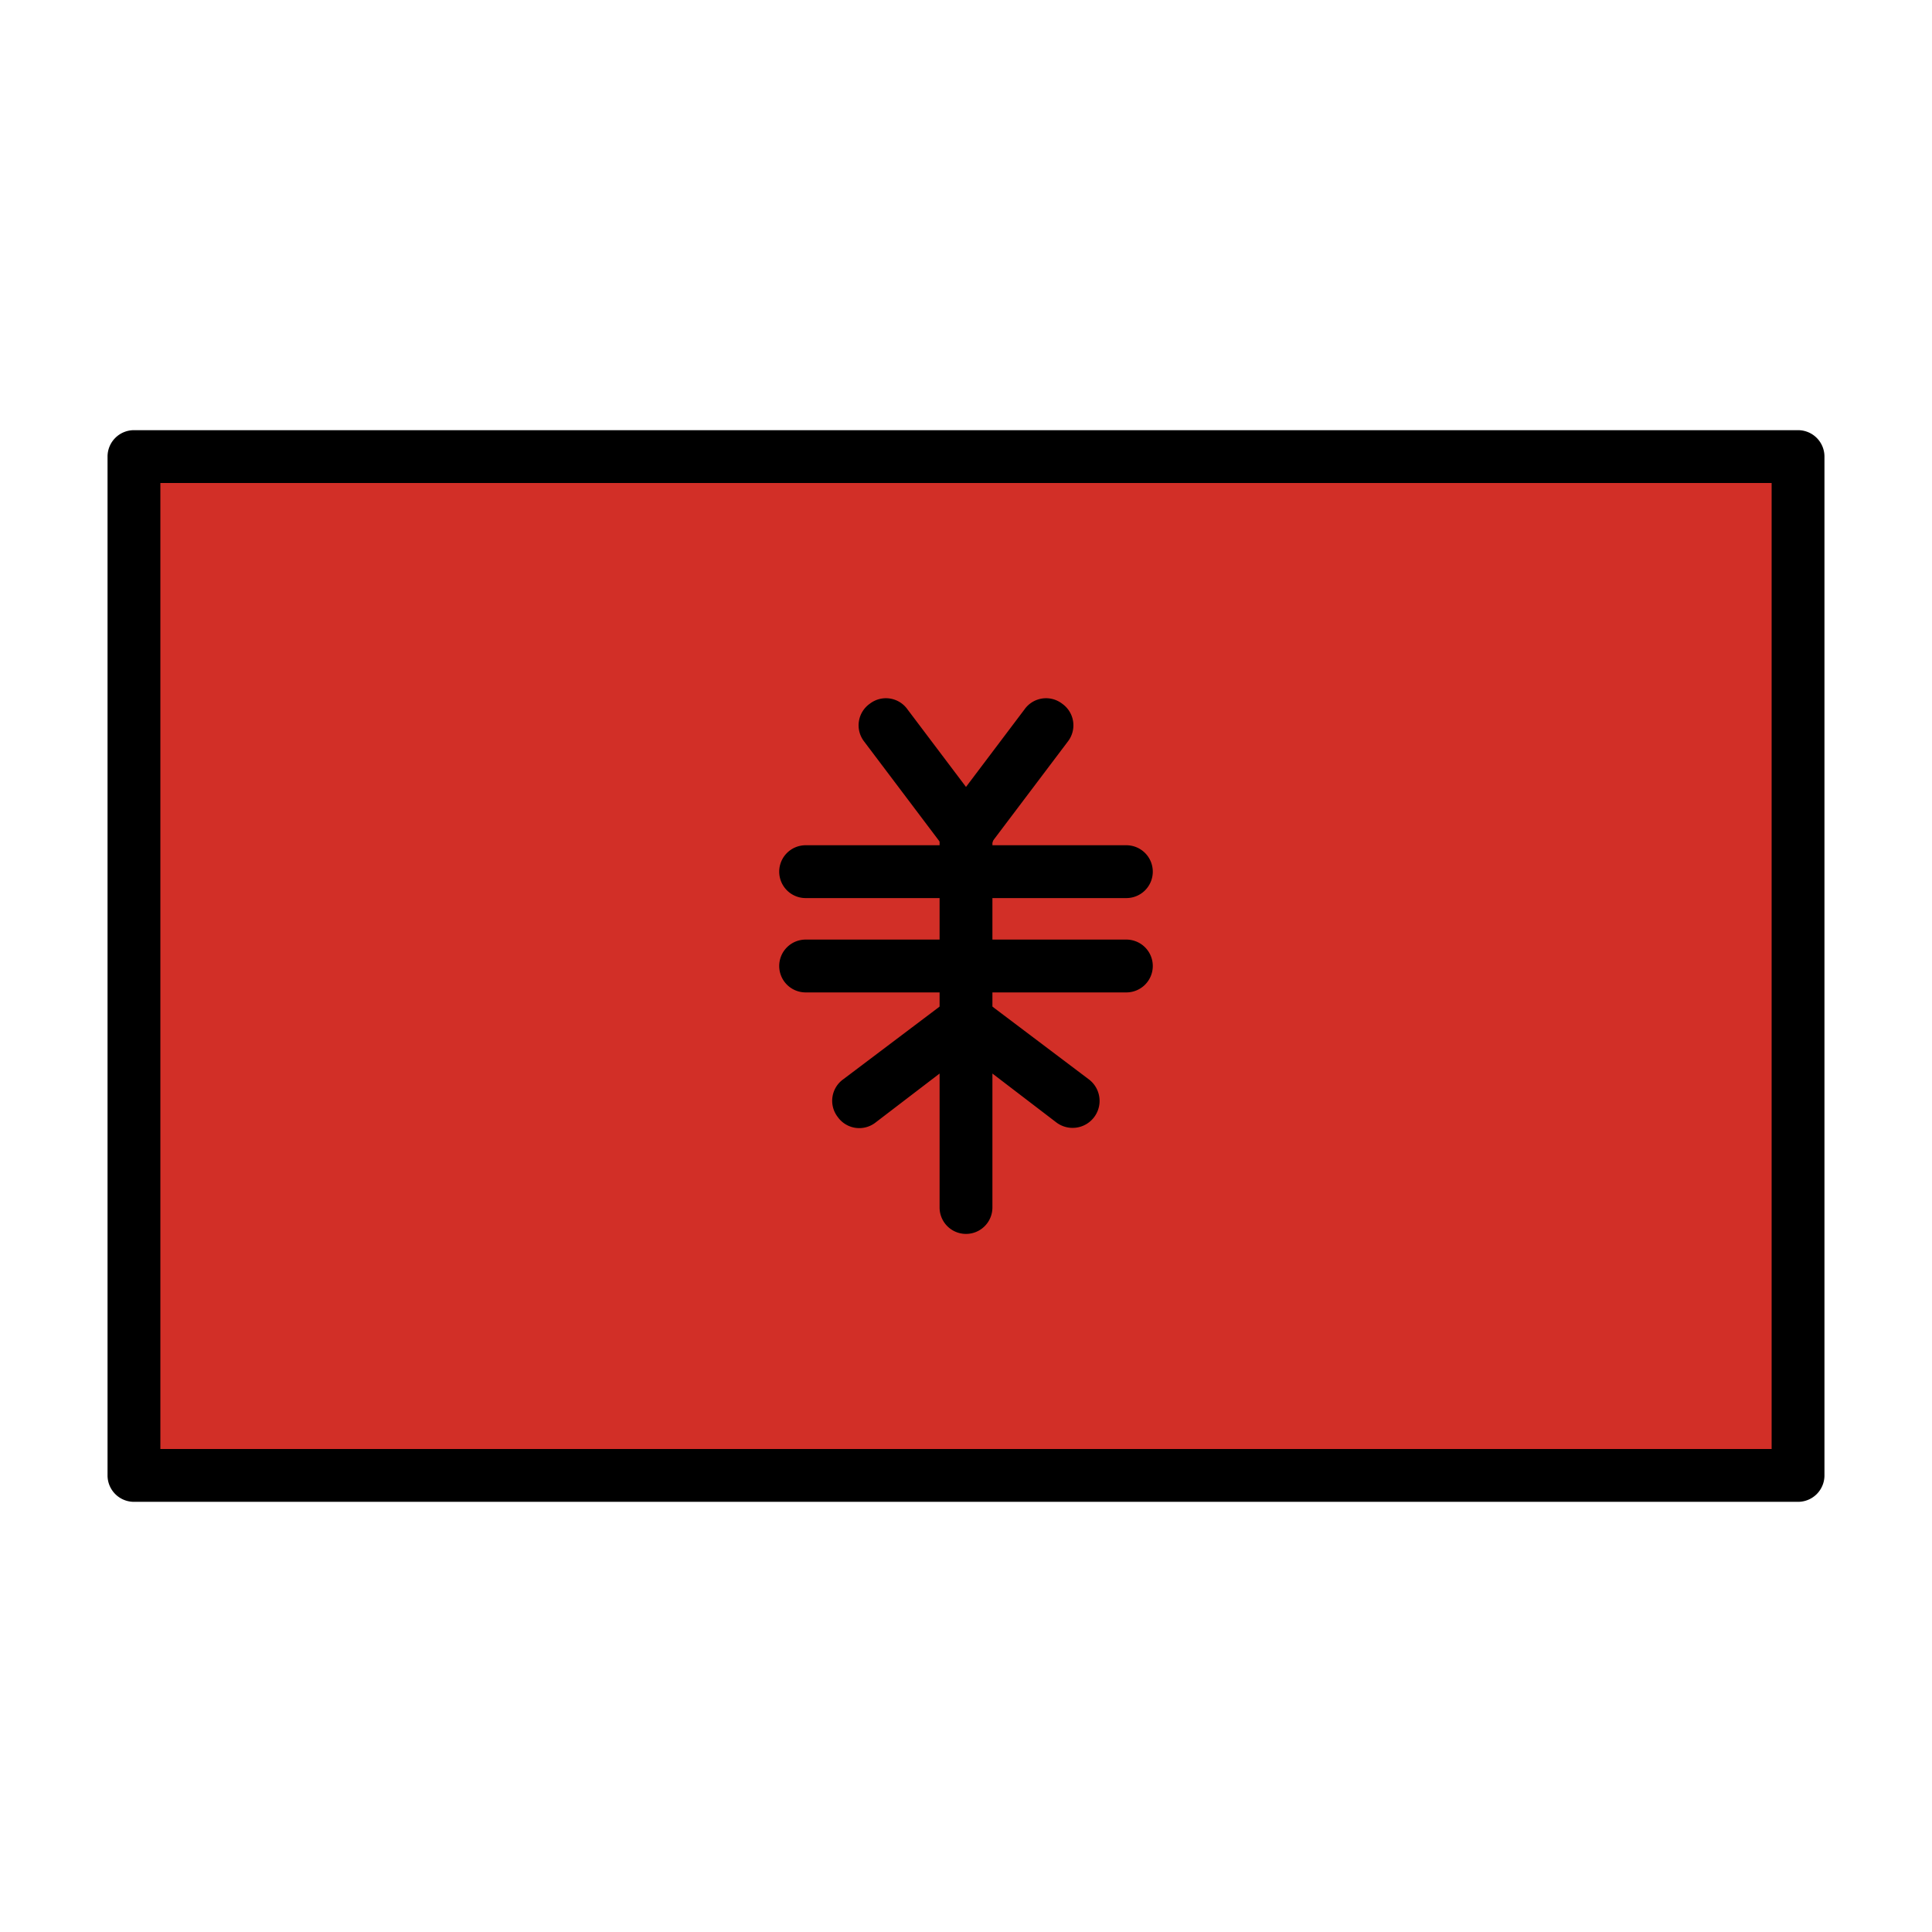
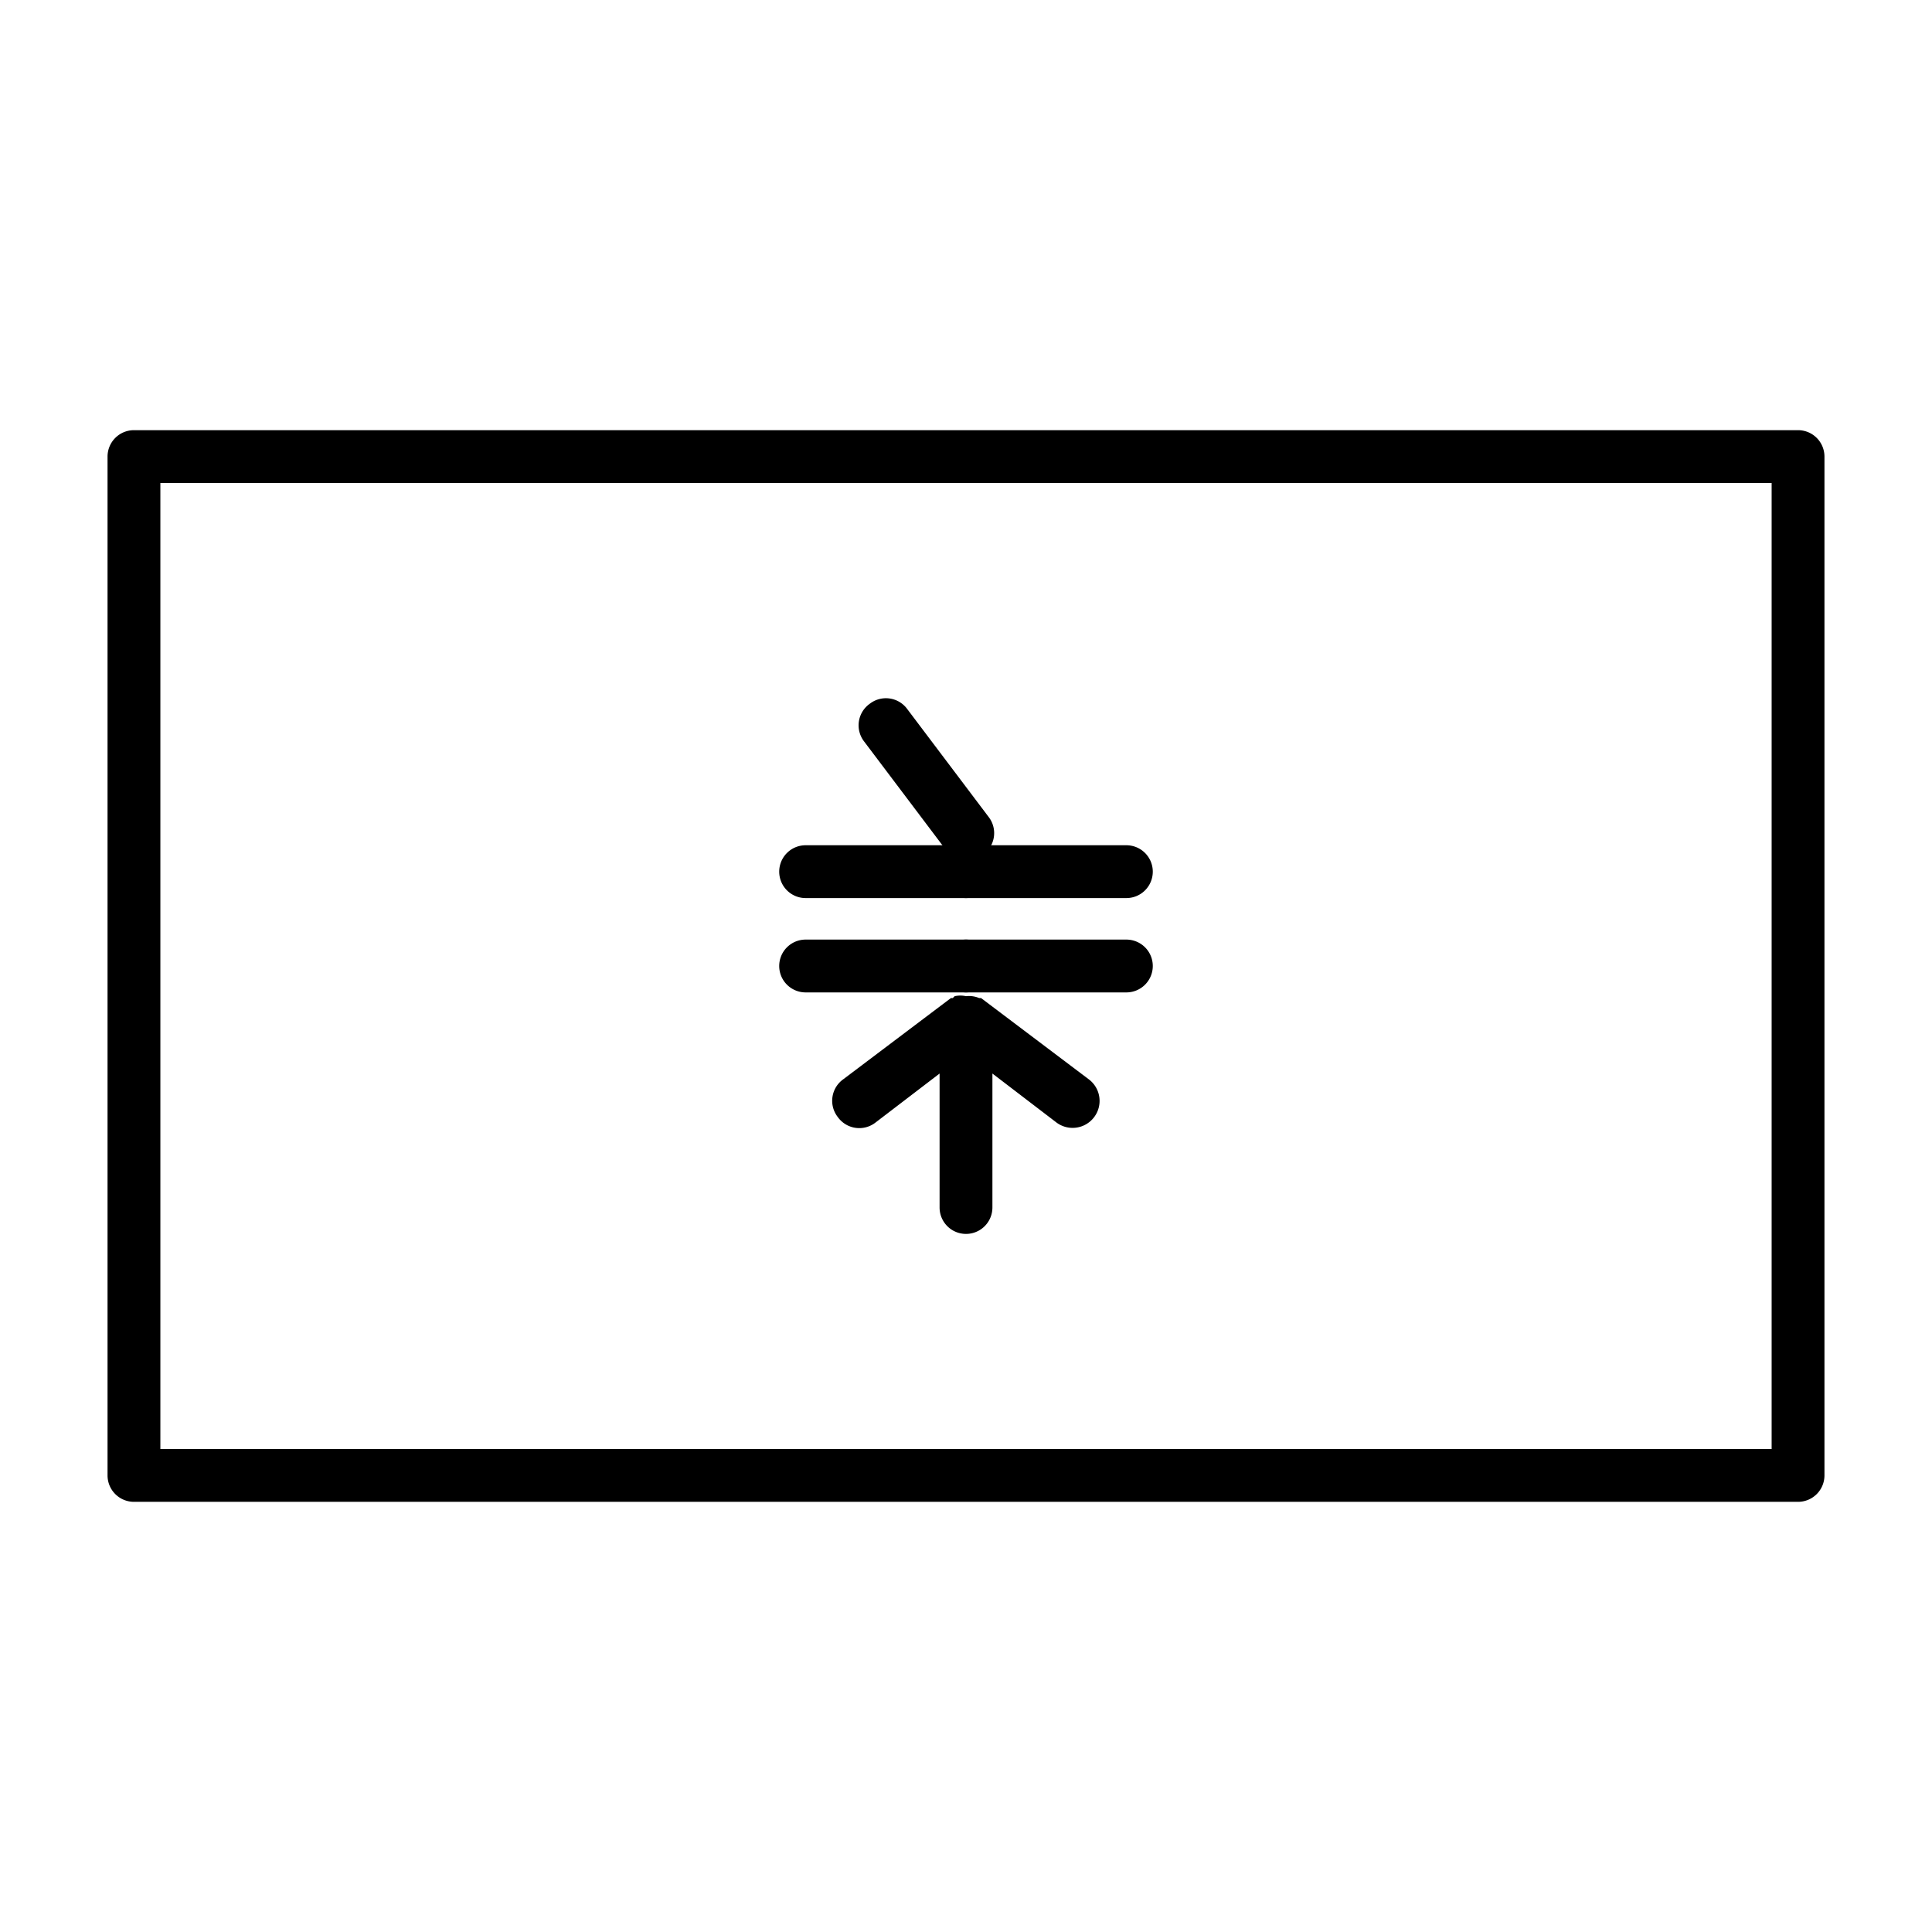
<svg xmlns="http://www.w3.org/2000/svg" viewBox="0 0 1024 1024">
  <defs>
    <g id="asset788" desc="OpenMoji (CC BY-SA 4.0)/Flags/Albania">
-       <path d="M71 242 H953 V782 H71 Z" fill="#d22f27" />
      <path d="m506 528 a14 14 0 0 0 -1 1 14 14 0 0 0 -1 0 l-57 43 a14 14 0 0 0 -3 20 14 14 0 0 0 20 3 L498 569 v71 a14 14 0 0 0 28 0 v-71 l34 26 a14 14 0 0 0 17 -23 l-57 -43 A14 14 0 0 0 519 529 14 14 0 0 0 512 528 14 14 0 0 0 506 528 Z" fill="#000000" />
-       <path d="m563 373 a14 14 0 0 0 -20 3 l-43 57 A14 14 0 0 0 498 441 v100 a14 14 0 0 0 14 14 14 14 0 0 0 14 -14 v-95 l40 -53 a14 14 0 0 0 -3 -20 z" fill="#000000" />
      <path d="m461 373 a14 14 0 0 0 -3 20 l43 57 a14 14 0 0 0 20 3 14 14 0 0 0 3 -20 l-43 -57 a14 14 0 0 0 -20 -3 z" fill="#000000" />
      <path d="m512 448 a14 14 0 0 0 -14 14 14 14 0 0 0 14 14 h85 a14 14 0 0 0 14 -14 14 14 0 0 0 -14 -14 z" fill="#000000" />
      <path d="m512 498 a14 14 0 0 0 -14 14 14 14 0 0 0 14 14 h85 a14 14 0 0 0 14 -14 14 14 0 0 0 -14 -14 z" fill="#000000" />
      <path d="m427 448 a14 14 0 0 0 -14 14 14 14 0 0 0 14 14 h85 a14 14 0 0 0 14 -14 14 14 0 0 0 -14 -14 z" fill="#000000" />
      <path d="m427 498 a14 14 0 0 0 -14 14 14 14 0 0 0 14 14 h85 a14 14 0 0 0 14 -14 14 14 0 0 0 -14 -14 z" fill="#000000" />
      <path d="m71 228 a14 14 0 0 0 -14 14 v540 a14 14 0 0 0 14 14 h882 a14 14 0 0 0 14 -14 V242 a14 14 0 0 0 -14 -14 zm14 28 H939 V768 H85 Z" fill="#000000" />
    </g>
  </defs>
-   <rect x="0" y="0" width="100%" height="100%" fill="white" />
  <use href="#asset788" />
</svg>